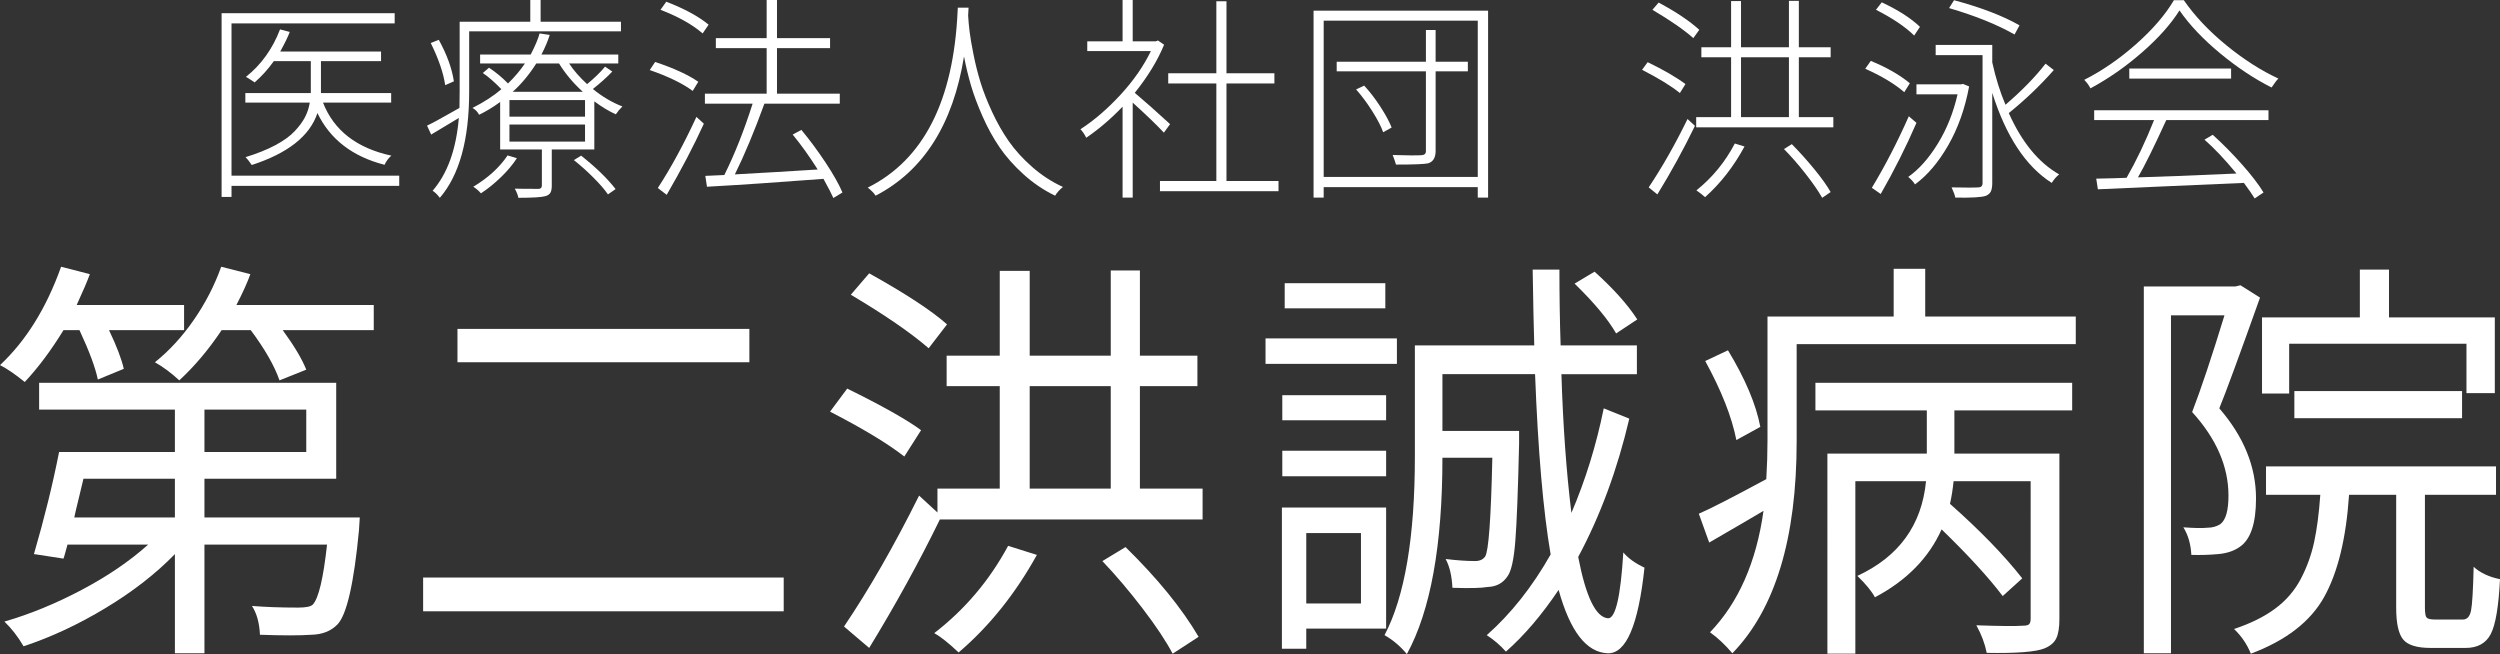
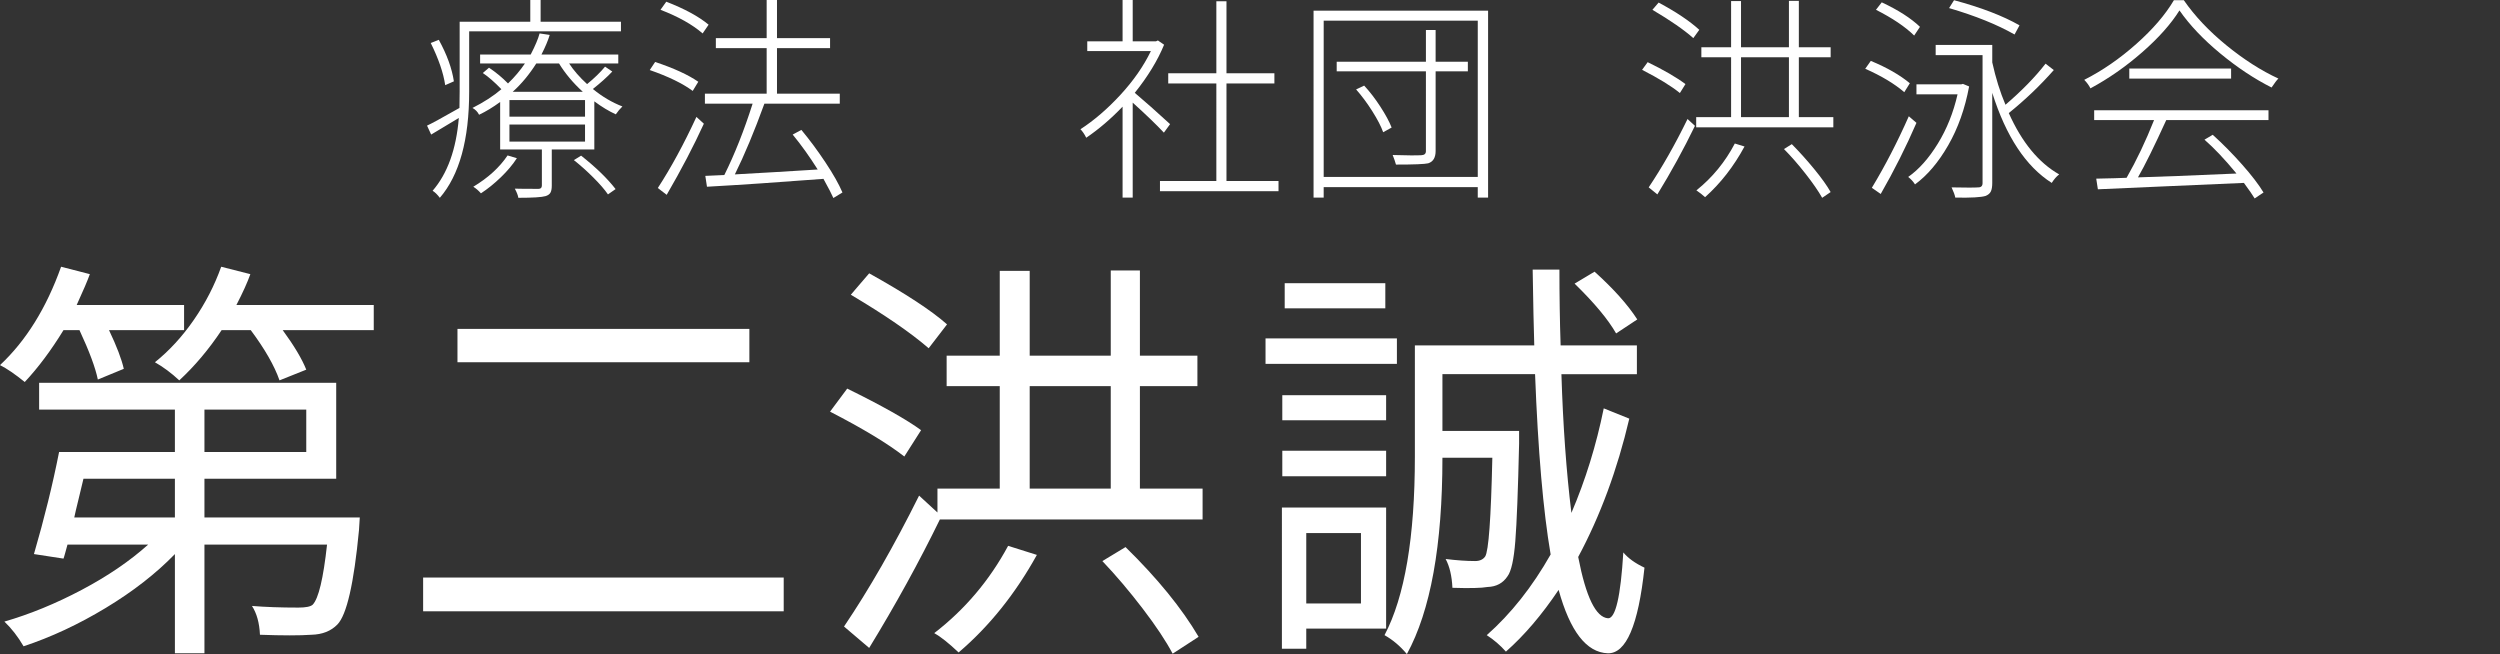
<svg xmlns="http://www.w3.org/2000/svg" version="1.1" id="レイヤー_1" x="0px" y="0px" width="343.982px" height="90px" viewBox="0 0 343.982 90" enable-background="new 0 0 343.982 90" xml:space="preserve">
  <rect x="0" y="0" width="343.982" height="90" fill="#333333" stroke="none" />
  <g>
-     <path fill="#FFFFFF" d="M54.931,24.17v1.406H31.855V27.1h-1.364V1.816h23.814v1.406h-22.45V24.17H54.931z M53.822,14.121h-9.378   c1.496,3.828,4.632,6.26,9.406,7.295c-0.379,0.313-0.692,0.732-0.938,1.26c-4.415-1.133-7.493-3.506-9.236-7.119   c-1.042,3.145-4.054,5.527-9.037,7.148c-0.36-0.527-0.645-0.889-0.853-1.084c1.591-0.488,2.956-1.035,4.092-1.641   s2.022-1.245,2.657-1.919s1.113-1.323,1.435-1.948s0.54-1.289,0.654-1.992h-8.866v-1.318h9.008v-0.615V8.408h-5.087   c-0.795,1.113-1.677,2.09-2.643,2.93c-0.095-0.078-0.309-0.22-0.64-0.425c-0.332-0.205-0.517-0.317-0.554-0.337   c2.103-1.68,3.666-3.857,4.689-6.533l1.336,0.352c-0.228,0.625-0.664,1.523-1.308,2.695H52.43v1.318h-8.27v3.779v0.615h9.662   V14.121z" />
    <path fill="#FFFFFF" d="M85.441,4.307H64.554v8.291c0,6.621-1.346,11.494-4.036,14.619c-0.36-0.469-0.692-0.791-0.995-0.967   c2.046-2.363,3.249-5.703,3.609-10.02c-0.531,0.332-1.8,1.094-3.808,2.285l-0.568-1.23c0.568-0.254,2.055-1.064,4.461-2.432   c0.019-0.527,0.028-1.279,0.028-2.256V2.988h9.719V0h1.421v2.988h11.055V4.307z M62.451,11.191l-1.194,0.527   c-0.246-1.68-0.909-3.613-1.989-5.801l1.108-0.439C61.494,7.51,62.185,9.414,62.451,11.191z M83.252,9.17l0.995,0.674   c-0.701,0.742-1.591,1.543-2.671,2.402c1.288,1.055,2.643,1.855,4.064,2.402c-0.341,0.332-0.645,0.693-0.909,1.084   c-0.948-0.43-1.933-1.025-2.956-1.787v6.621h-5.854v4.98c0,0.43-0.062,0.752-0.185,0.967c-0.124,0.215-0.346,0.371-0.667,0.469   c-0.512,0.156-1.762,0.234-3.751,0.234c-0.038-0.313-0.199-0.732-0.483-1.26c0.53,0.02,1.62,0.029,3.268,0.029   c0.303,0,0.455-0.156,0.455-0.469v-4.951h-5.74v-6.533c-0.985,0.723-1.952,1.309-2.899,1.758c-0.208-0.41-0.511-0.723-0.909-0.938   c1.553-0.781,2.879-1.641,3.979-2.578c-0.966-0.996-1.819-1.738-2.558-2.227l0.853-0.732c0.966,0.645,1.837,1.367,2.614,2.168   c0.91-0.879,1.686-1.797,2.331-2.754H66.06V7.5h6.962c0.625-1.211,1.032-2.178,1.222-2.9l1.393,0.205   C75.409,5.566,75.03,6.465,74.5,7.5h10.571v1.23h-6.764c0.606,0.938,1.43,1.885,2.473,2.842   C81.784,10.752,82.608,9.951,83.252,9.17z M69.839,21.387l1.279,0.381c-0.568,0.879-1.303,1.753-2.203,2.622   s-1.814,1.606-2.742,2.212c-0.322-0.371-0.673-0.674-1.051-0.908C67.168,24.463,68.74,23.027,69.839,21.387z M80.496,16.055V13.77   H70.095v2.285H80.496z M80.496,19.482v-2.344H70.095v2.344H80.496z M70.55,12.627h9.634c-1.327-1.211-2.416-2.51-3.268-3.896H73.79   C72.823,10.254,71.743,11.553,70.55,12.627z M78.961,22.031l0.995-0.615c2.027,1.602,3.609,3.135,4.746,4.6l-1.051,0.732   c-0.455-0.664-1.127-1.44-2.018-2.329C80.742,23.53,79.852,22.734,78.961,22.031z" />
    <path fill="#FFFFFF" d="M96.08,11.25l-0.767,1.26c-1.402-1.035-3.373-1.992-5.911-2.871l0.739-1.113   C92.717,9.385,94.697,10.293,96.08,11.25z M91.732,26.807l-1.222-0.938c1.819-2.793,3.59-6.055,5.314-9.785l1.023,0.938   C95.445,20.088,93.74,23.35,91.732,26.807z M97.501,3.398L96.677,4.6c-1.421-1.23-3.354-2.314-5.797-3.252l0.795-1.113   C94.195,1.211,96.137,2.266,97.501,3.398z M115.916,26.484l-1.25,0.762c-0.208-0.488-0.663-1.367-1.364-2.637   c-6.12,0.469-11.462,0.83-16.028,1.084l-0.228-1.494l2.615-0.117c1.421-2.852,2.718-6.123,3.893-9.814H96.99v-1.377h8.497v-6.27   h-6.991V5.244h6.991V0h1.421v5.244h7.303v1.377h-7.303v6.27h8.639v1.377h-10.373c-1.383,3.809-2.738,7.051-4.063,9.727   c3.921-0.215,7.72-0.439,11.396-0.674c-1.118-1.777-2.264-3.379-3.438-4.805l1.193-0.645c1.137,1.367,2.24,2.856,3.311,4.468   S115.423,25.332,115.916,26.484z" />
-     <path fill="#FFFFFF" d="M133.266,1.055l-0.057,1.084c0.038,0.684,0.104,1.416,0.199,2.197s0.274,1.836,0.54,3.164   c0.265,1.328,0.587,2.607,0.966,3.838c0.378,1.23,0.909,2.583,1.591,4.058s1.449,2.822,2.302,4.043s1.923,2.397,3.211,3.53   c1.288,1.133,2.7,2.051,4.234,2.754c-0.455,0.371-0.815,0.771-1.08,1.201c-1.573-0.762-3.022-1.743-4.348-2.944   s-2.425-2.441-3.296-3.721c-0.872-1.279-1.648-2.69-2.33-4.233s-1.213-2.959-1.591-4.248c-0.379-1.289-0.701-2.627-0.966-4.014   c-1.516,9.355-5.57,15.742-12.163,19.16c-0.227-0.352-0.587-0.723-1.08-1.113c7.673-3.828,11.793-11.914,12.362-24.258   c0.019-0.234,0.028-0.4,0.028-0.498H133.266z" />
    <path fill="#FFFFFF" d="M160.996,17.08l-0.853,1.172c-1.023-1.094-2.454-2.471-4.291-4.131v13.066h-1.393v-12.51   c-1.61,1.68-3.278,3.105-5.001,4.277c-0.227-0.469-0.493-0.859-0.795-1.172c1.894-1.23,3.732-2.813,5.513-4.746   s3.173-3.936,4.178-6.006H149.6V5.684h4.859V0h1.393v5.684h3.211l0.256-0.117l0.853,0.586c-0.891,2.168-2.236,4.375-4.036,6.621   C157.481,13.906,159.101,15.342,160.996,17.08z M168.754,24.902h7.161v1.406h-16.312v-1.406h7.758V11.484h-6.621v-1.406h6.621   V0.176h1.393v9.902h6.593v1.406h-6.593V24.902z" />
    <path fill="#FFFFFF" d="M180.737,1.465h24.013v25.723h-1.421v-1.436h-21.2v1.436h-1.393V1.465z M182.13,24.346h21.2V2.842h-21.2   V24.346z M201.966,8.496v1.318h-4.434v10.957c0,0.918-0.341,1.484-1.023,1.699c-0.493,0.117-1.971,0.176-4.433,0.176   c-0.114-0.41-0.266-0.85-0.455-1.318c1.951,0.059,3.268,0.068,3.95,0.029c0.417-0.02,0.625-0.205,0.625-0.557V9.814H183.92V8.496   h12.276V4.131h1.335v4.365H201.966z M186.591,12.305l1.108-0.527c0.777,0.84,1.521,1.807,2.231,2.9s1.227,2.051,1.549,2.871   l-1.165,0.645c-0.284-0.801-0.782-1.763-1.492-2.886S187.368,13.184,186.591,12.305z" />
    <path fill="#FFFFFF" d="M231.907,11.572l-0.767,1.23c-1.175-0.957-2.909-2.021-5.201-3.193l0.767-1.055   C228.923,9.629,230.656,10.635,231.907,11.572z M228.042,26.748l-1.194-0.967c1.856-2.773,3.638-5.908,5.343-9.404l1.023,0.938   C231.66,20.518,229.936,23.662,228.042,26.748z M233.811,4.102l-0.824,1.143c-1.27-1.133-3.146-2.432-5.627-3.896l0.853-0.996   C230.618,1.641,232.484,2.891,233.811,4.102z M247.508,16.113h4.746v1.406h-18.87v-1.406h4.803V7.881h-4.092V6.504h4.092V0.146   h1.364v6.357h6.593V0.117h1.364v6.387h4.376v1.377h-4.376V16.113z M238.699,19.746l1.335,0.41   c-1.478,2.734-3.287,5.059-5.428,6.973c-0.341-0.313-0.739-0.625-1.193-0.938C235.61,24.434,237.372,22.285,238.699,19.746z    M239.551,7.881v8.232h6.593V7.881H239.551z M245.462,20.508l1.08-0.674c1.042,1.055,2.065,2.192,3.069,3.413   c1.004,1.221,1.762,2.28,2.273,3.179l-1.166,0.791c-0.53-0.938-1.293-2.041-2.288-3.311S246.447,21.504,245.462,20.508z" />
    <path fill="#FFFFFF" d="M262.781,11.455l-0.767,1.23c-1.364-1.172-3.154-2.246-5.371-3.223l0.767-1.084   C259.626,9.297,261.417,10.322,262.781,11.455z M262.639,15.996l1.052,0.908c-1.421,3.281-3.06,6.543-4.917,9.785l-1.222-0.85   C259.371,22.832,261.066,19.551,262.639,15.996z M264.173,3.691l-0.796,1.201c-1.231-1.211-2.984-2.393-5.257-3.545l0.796-1.025   C261.17,1.377,262.923,2.5,264.173,3.691z M270.084,11.543l0.853,0.352c-0.568,3.047-1.525,5.742-2.871,8.086   s-2.87,4.141-4.575,5.391c-0.247-0.391-0.559-0.732-0.938-1.025c1.478-1.035,2.837-2.563,4.078-4.585s2.146-4.282,2.714-6.782   h-5.655v-1.377h6.167L270.084,11.543z M281.452,8.76l1.137,0.879c-1.876,2.129-3.941,4.102-6.195,5.918   c1.8,4.023,4.111,6.836,6.934,8.438c-0.36,0.273-0.701,0.664-1.023,1.172c-3.562-2.266-6.291-6.396-8.185-12.393v12.393   c0,0.527-0.066,0.923-0.199,1.187c-0.133,0.264-0.37,0.464-0.71,0.601c-0.607,0.195-1.999,0.273-4.178,0.234   c-0.057-0.332-0.227-0.801-0.511-1.406c1.97,0.039,3.192,0.039,3.666,0c0.398,0,0.597-0.195,0.597-0.586V7.588h-6.451V6.182h7.787   v2.402c0.473,2.148,1.08,4.092,1.819,5.83C278.193,12.48,280.031,10.596,281.452,8.76z M277.871,3.486l-0.682,1.26   c-2.406-1.367-5.409-2.578-9.009-3.633l0.682-1.084C272.575,1.025,275.578,2.178,277.871,3.486z" />
    <path fill="#FFFFFF" d="M299.112,0.029h1.364c1.516,2.188,3.471,4.258,5.868,6.211c2.396,1.953,4.778,3.477,7.146,4.57   c-0.208,0.195-0.521,0.605-0.938,1.23c-2.368-1.191-4.722-2.754-7.062-4.688s-4.211-3.906-5.612-5.918   c-1.176,1.875-2.885,3.794-5.13,5.757s-4.618,3.618-7.119,4.966c-0.189-0.391-0.474-0.781-0.853-1.172   c2.501-1.27,4.888-2.915,7.161-4.937C296.214,4.028,297.938,2.021,299.112,0.029z M288.143,16.523v-1.348h23.985v1.348h-14.067   c-1.648,3.613-2.946,6.24-3.893,7.881c2.861-0.078,7.378-0.254,13.555-0.527c-1.61-1.953-3.079-3.506-4.404-4.658l1.137-0.674   c1.383,1.25,2.728,2.612,4.035,4.087c1.307,1.475,2.292,2.759,2.955,3.853l-1.222,0.82c-0.266-0.449-0.758-1.162-1.478-2.139   c-2.729,0.117-6.428,0.278-11.098,0.483s-7.668,0.337-8.994,0.396l-0.227-1.465c1.989-0.039,3.381-0.078,4.177-0.117   c1.364-2.383,2.623-5.029,3.779-7.939H288.143z M292.974,9.434h14.01v1.377h-14.01V9.434z" />
  </g>
  <g>
    <path fill="#FFFFFF" d="M10.934,45.424H8.736c-1.685,2.757-3.461,5.136-5.33,7.137C2.051,51.466,0.915,50.691,0,50.238   c3.589-3.36,6.391-7.873,8.406-13.537l3.956,1.02c-0.293,0.831-0.898,2.247-1.813,4.248h14.779v3.455H14.999   c1.062,2.229,1.739,4.003,2.033,5.324l-3.571,1.473C13.131,50.598,12.288,48.332,10.934,45.424z M28.13,71.195h21.373   c-0.037,0.756-0.074,1.341-0.11,1.756c-0.696,7.326-1.685,11.649-2.967,12.971c-0.879,0.906-2.07,1.378-3.571,1.416   c-1.612,0.113-3.975,0.113-7.087,0c-0.074-1.624-0.439-2.945-1.099-3.965c1.831,0.151,3.956,0.227,6.374,0.227   c1.025,0,1.684-0.132,1.978-0.396c0.806-0.83,1.465-3.587,1.978-8.27H28.13v14.953h-4.065v-13.65   c-2.601,2.682-5.778,5.154-9.532,7.42c-3.755,2.266-7.519,4.021-11.291,5.268c-0.769-1.322-1.648-2.455-2.637-3.398   c3.516-1.02,7.06-2.473,10.631-4.361c3.571-1.888,6.62-3.965,9.147-6.23H9.285c-0.074,0.265-0.174,0.633-0.302,1.104   c-0.128,0.473-0.211,0.746-0.247,0.821L4.67,76.236c1.429-4.908,2.583-9.591,3.461-14.047h15.933v-5.834H5.384v-3.682h40.876   v13.197H28.13V71.195z M24.064,65.871H11.483c-0.147,0.643-0.367,1.558-0.659,2.747c-0.294,1.189-0.495,2.049-0.604,2.577h13.845   V65.871z M32.525,41.969h18.9v3.455H38.898c1.575,2.152,2.655,3.965,3.242,5.438l-3.681,1.473c-0.696-2.001-2.015-4.305-3.956-6.91   h-4.011c-1.758,2.644-3.7,4.947-5.824,6.91c-1.099-1.02-2.217-1.85-3.352-2.492c1.978-1.586,3.764-3.53,5.357-5.834   c1.593-2.303,2.847-4.738,3.763-7.307l4.011,1.02C34.045,38.854,33.404,40.27,32.525,41.969z M28.13,56.355v5.834h14.01v-5.834   H28.13z" />
    <path fill="#FFFFFF" d="M58.22,79.465h49.612v4.645H58.22V79.465z M62.945,45.254h40.163v4.588H62.945V45.254z" />
    <path fill="#FFFFFF" d="M126.734,59.188l-2.307,3.625c-2.271-1.774-5.678-3.832-10.219-6.174l2.362-3.172   C121.331,55.809,124.719,57.715,126.734,59.188z M156.842,67.23h8.626v4.248h-36.151c-2.857,5.854-6.099,11.744-9.725,17.672   l-3.461-2.945c3.442-5.098,6.886-11.102,10.329-18.012l2.527,2.322V67.23h8.571V53.127h-7.307v-4.191h7.307V37.268h4.121v11.668   h11.153V37.211h4.011v11.725h7.912v4.191h-7.912V67.23z M130.305,44.631l-2.527,3.285c-2.491-2.152-6.063-4.606-10.713-7.363   l2.527-2.945C124.609,40.402,128.181,42.743,130.305,44.631z M138.711,75.104l3.956,1.246c-2.967,5.362-6.557,9.836-10.769,13.424   c-1.355-1.284-2.472-2.172-3.351-2.662C132.759,83.864,136.147,79.861,138.711,75.104z M141.678,53.127V67.23h11.153V53.127   H141.678z M151.678,77.199l3.187-1.926c4.395,4.305,7.747,8.421,10.054,12.348l-3.571,2.322c-0.916-1.737-2.29-3.805-4.121-6.202   C155.395,81.344,153.545,79.163,151.678,77.199z" />
    <path fill="#FFFFFF" d="M192.204,46.557v3.512h-18.076v-3.512H192.204z M190.72,86.488h-10.988v2.775h-3.351V69.836h14.339V86.488z    M190.72,54.373v3.455h-14.285v-3.455H190.72z M176.436,65.531V62.02h14.285v3.512H176.436z M190.61,38.967v3.455h-13.845v-3.455   H190.61z M187.259,73.348h-7.527v9.686h7.527V73.348z M220.664,56.186l3.516,1.416c-1.648,7.023-3.993,13.367-7.032,19.031   c1.062,5.514,2.435,8.326,4.121,8.439c1.025,0,1.721-3.021,2.087-9.063c0.66,0.793,1.629,1.492,2.912,2.096   c-0.843,7.93-2.527,11.856-5.055,11.781c-2.931-0.113-5.184-3.021-6.758-8.723c-2.308,3.437-4.725,6.268-7.252,8.496   c-0.769-0.869-1.648-1.624-2.637-2.266c3.333-2.945,6.264-6.646,8.791-11.102c-1.026-6.004-1.74-14.273-2.143-24.809h-12.746v7.816   h10.549v1.756c-0.147,6.42-0.321,10.895-0.522,13.424c-0.202,2.53-0.559,4.135-1.072,4.814c-0.623,0.944-1.538,1.436-2.747,1.473   c-0.843,0.151-2.454,0.189-4.834,0.113c-0.074-1.623-0.385-2.945-0.934-3.965c1.538,0.189,2.893,0.283,4.065,0.283   c0.623,0,1.08-0.207,1.374-0.623c0.476-0.717,0.805-5.248,0.989-13.594h-6.868c0,12.046-1.63,21.052-4.89,27.018   c-0.916-1.096-1.941-1.964-3.077-2.605c2.783-5.286,4.176-13.48,4.176-24.582V47.52h16.427c-0.074-2.266-0.146-5.739-0.22-10.422   h3.681c0,3.625,0.055,7.1,0.165,10.422h10.494v3.965H214.84c0.22,7.062,0.677,13.424,1.374,19.088   C218.154,66.041,219.638,61.246,220.664,56.186z M225.278,43.951l-2.912,1.926c-1.099-1.926-3.004-4.21-5.714-6.854l2.747-1.643   C222,39.723,223.96,41.912,225.278,43.951z" />
-     <path fill="#FFFFFF" d="M264.898,43.555h20.714v3.795h-38.405v13.367c0,13.367-2.949,23.091-8.846,29.17   c-0.989-1.171-2.015-2.134-3.077-2.889c3.919-4.078,6.373-9.647,7.362-16.709c-1.392,0.831-3.883,2.285-7.472,4.361l-1.429-3.965   c1.501-0.642,4.596-2.228,9.285-4.758c0.11-1.85,0.165-3.605,0.165-5.268V43.555h17.361v-6.57h4.34V43.555z M242.207,58.734   l-3.296,1.813c-0.623-3.172-2.052-6.797-4.285-10.875l3.131-1.473C240.137,52.127,241.621,55.639,242.207,58.734z M249.789,56.469   v-3.795h35.327v3.795h-16.207v5.947h14.449v22.77c0,1.133-0.137,2.001-0.412,2.605c-0.273,0.604-0.814,1.076-1.621,1.416   c-1.207,0.49-3.863,0.698-7.966,0.623c-0.257-1.284-0.733-2.549-1.428-3.795c3.222,0.113,5.365,0.132,6.427,0.057   c0.402,0,0.678-0.066,0.824-0.198c0.146-0.133,0.221-0.388,0.221-0.765V66.211h-10.604c-0.11,1.096-0.275,2.134-0.495,3.115   c4.139,3.663,7.454,7.08,9.944,10.252l-2.691,2.436c-1.942-2.567-4.744-5.626-8.407-9.176c-1.758,3.928-4.816,7.043-9.175,9.346   c-0.44-0.83-1.246-1.813-2.417-2.945c5.714-2.643,8.863-6.985,9.45-13.027h-9.725v23.732h-3.846V62.416h13.68v-5.947H249.789z" />
-     <path fill="#FFFFFF" d="M308.27,39.25l2.692,1.699c-2.894,8.119-4.762,13.197-5.604,15.236c3.369,3.89,5.054,8.024,5.054,12.404   c0,3.398-0.732,5.607-2.197,6.627c-0.77,0.566-1.758,0.906-2.967,1.02c-1.246,0.113-2.491,0.151-3.736,0.113   c-0.073-1.473-0.439-2.737-1.099-3.795c1.538,0.113,2.638,0.133,3.297,0.057c0.695,0,1.3-0.17,1.813-0.51   c0.732-0.566,1.099-1.869,1.099-3.908c0-4.002-1.667-7.835-4.999-11.498c1.209-3.134,2.692-7.57,4.45-13.311h-7.362v46.502h-3.736   V39.42h12.582L308.27,39.25z M335.027,85.242h3.846c0.586,0,0.962-0.415,1.126-1.246c0.165-0.83,0.284-2.832,0.357-6.004   c0.915,0.831,2.124,1.397,3.626,1.699c-0.184,3.738-0.604,6.249-1.264,7.533c-0.659,1.283-1.813,1.926-3.461,1.926h-4.835   c-1.868,0-3.123-0.388-3.764-1.161c-0.641-0.774-0.961-2.237-0.961-4.39V68.08h-6.483c-0.403,6.004-1.548,10.696-3.434,14.075   c-1.887,3.379-5.247,5.976-10.082,7.788c-0.514-1.284-1.282-2.417-2.308-3.398c2.271-0.756,4.157-1.689,5.659-2.804   c1.501-1.113,2.673-2.473,3.517-4.078c0.842-1.604,1.455-3.294,1.84-5.069c0.385-1.774,0.668-3.945,0.852-6.514h-7.472v-3.908   h31.646v3.908h-9.78V83.6c0,0.718,0.073,1.171,0.22,1.359C334.019,85.148,334.404,85.242,335.027,85.242z M314.973,47.293v6.854   h-3.736V43.668h13.461v-6.57h4.011v6.57h14.56V54.09h-3.901v-6.797H314.973z M338.763,57.545h-23.076v-3.738h23.076V57.545z" />
  </g>
</svg>